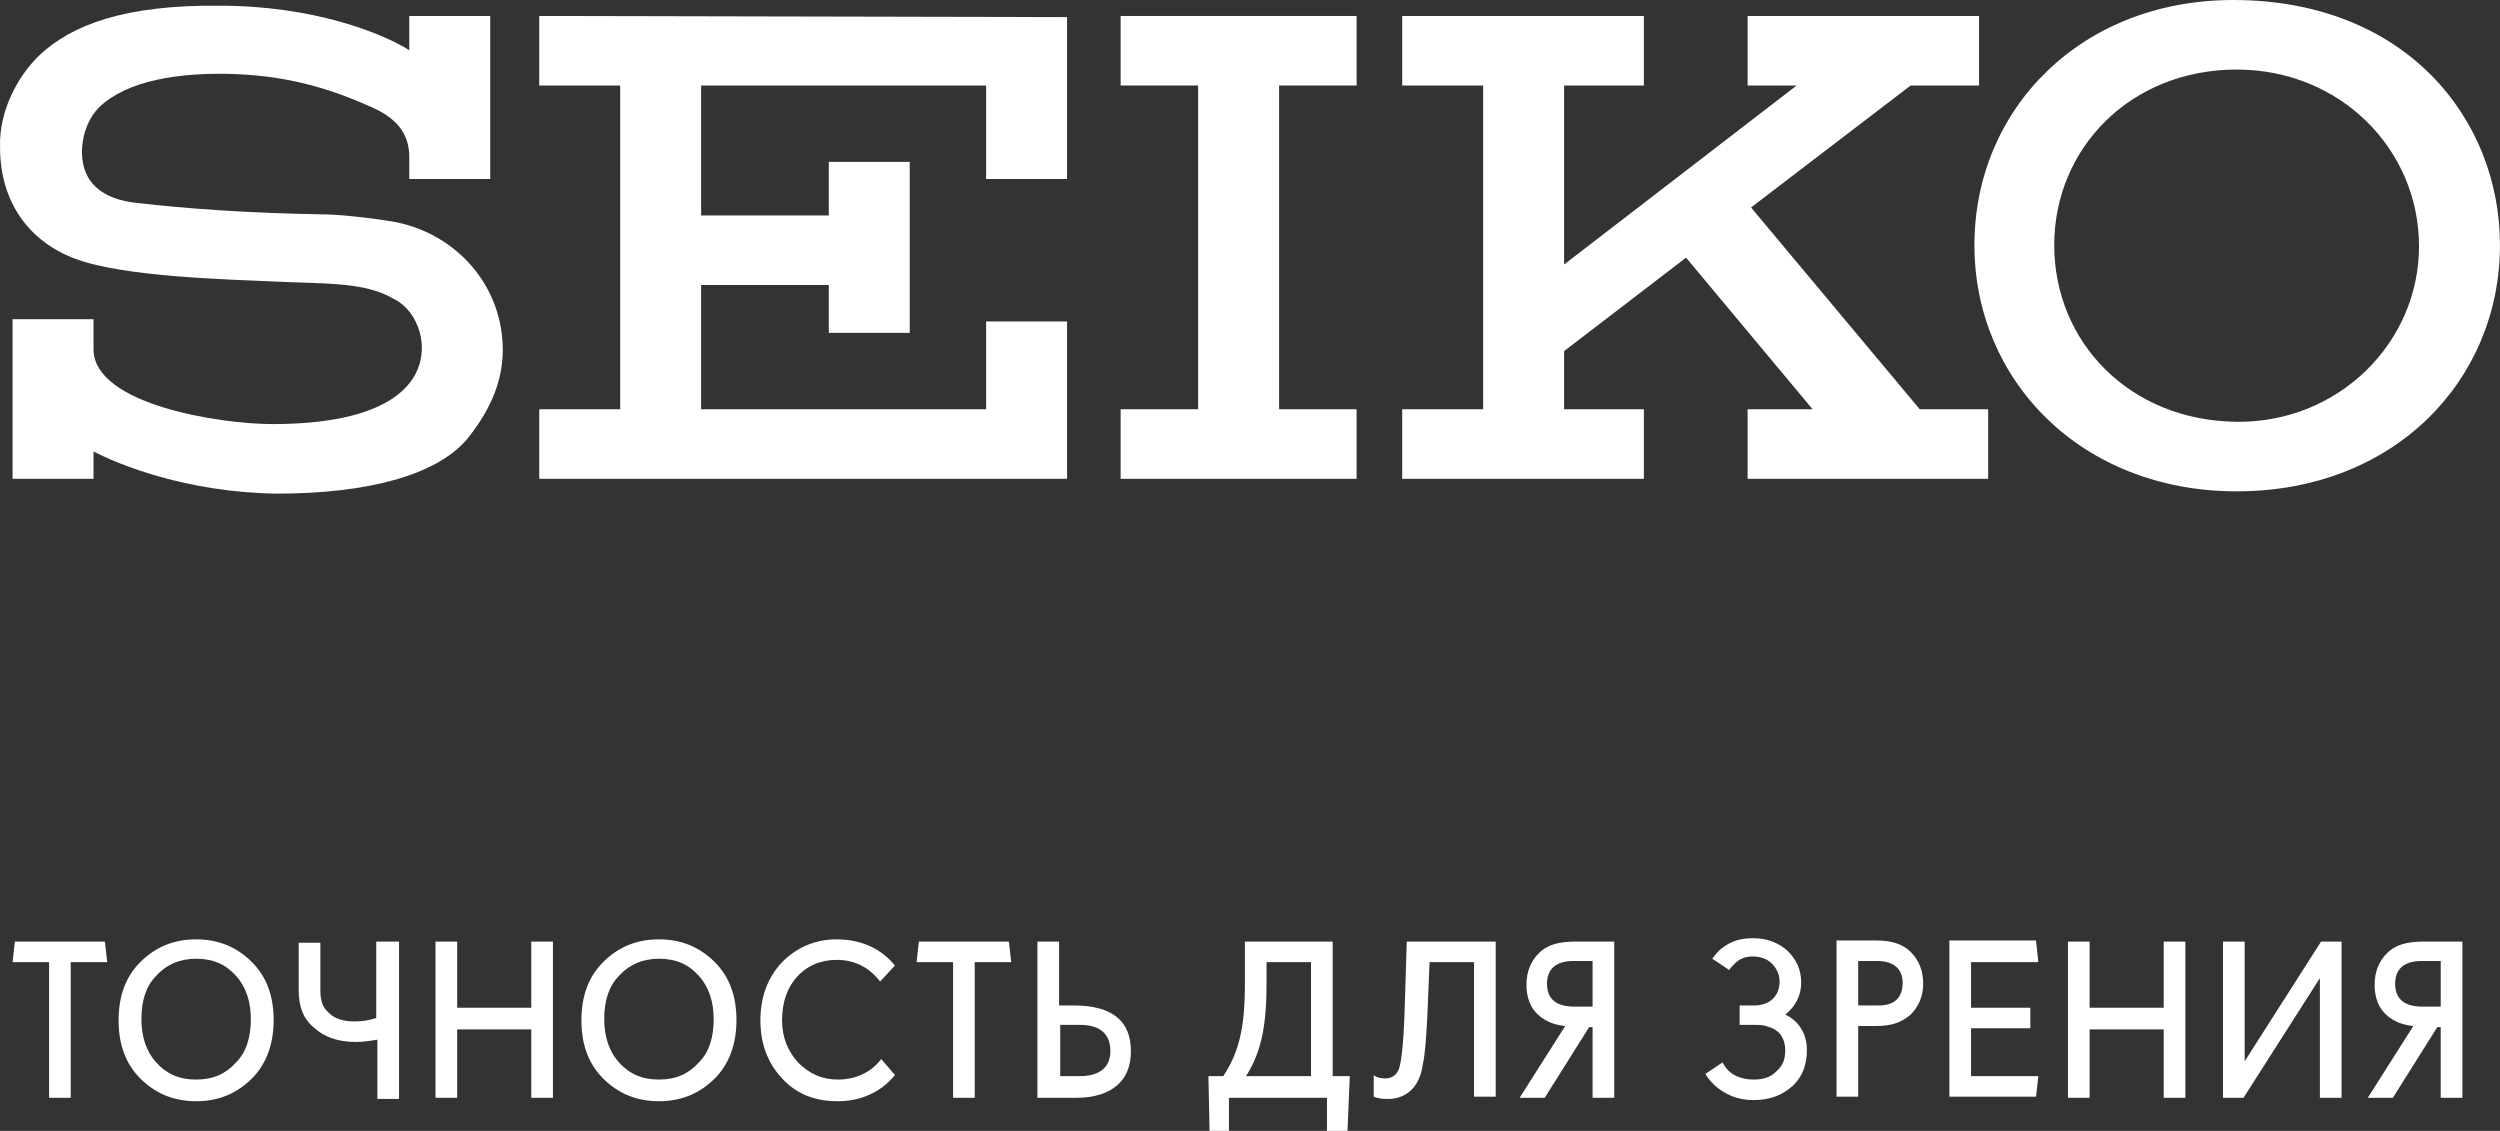
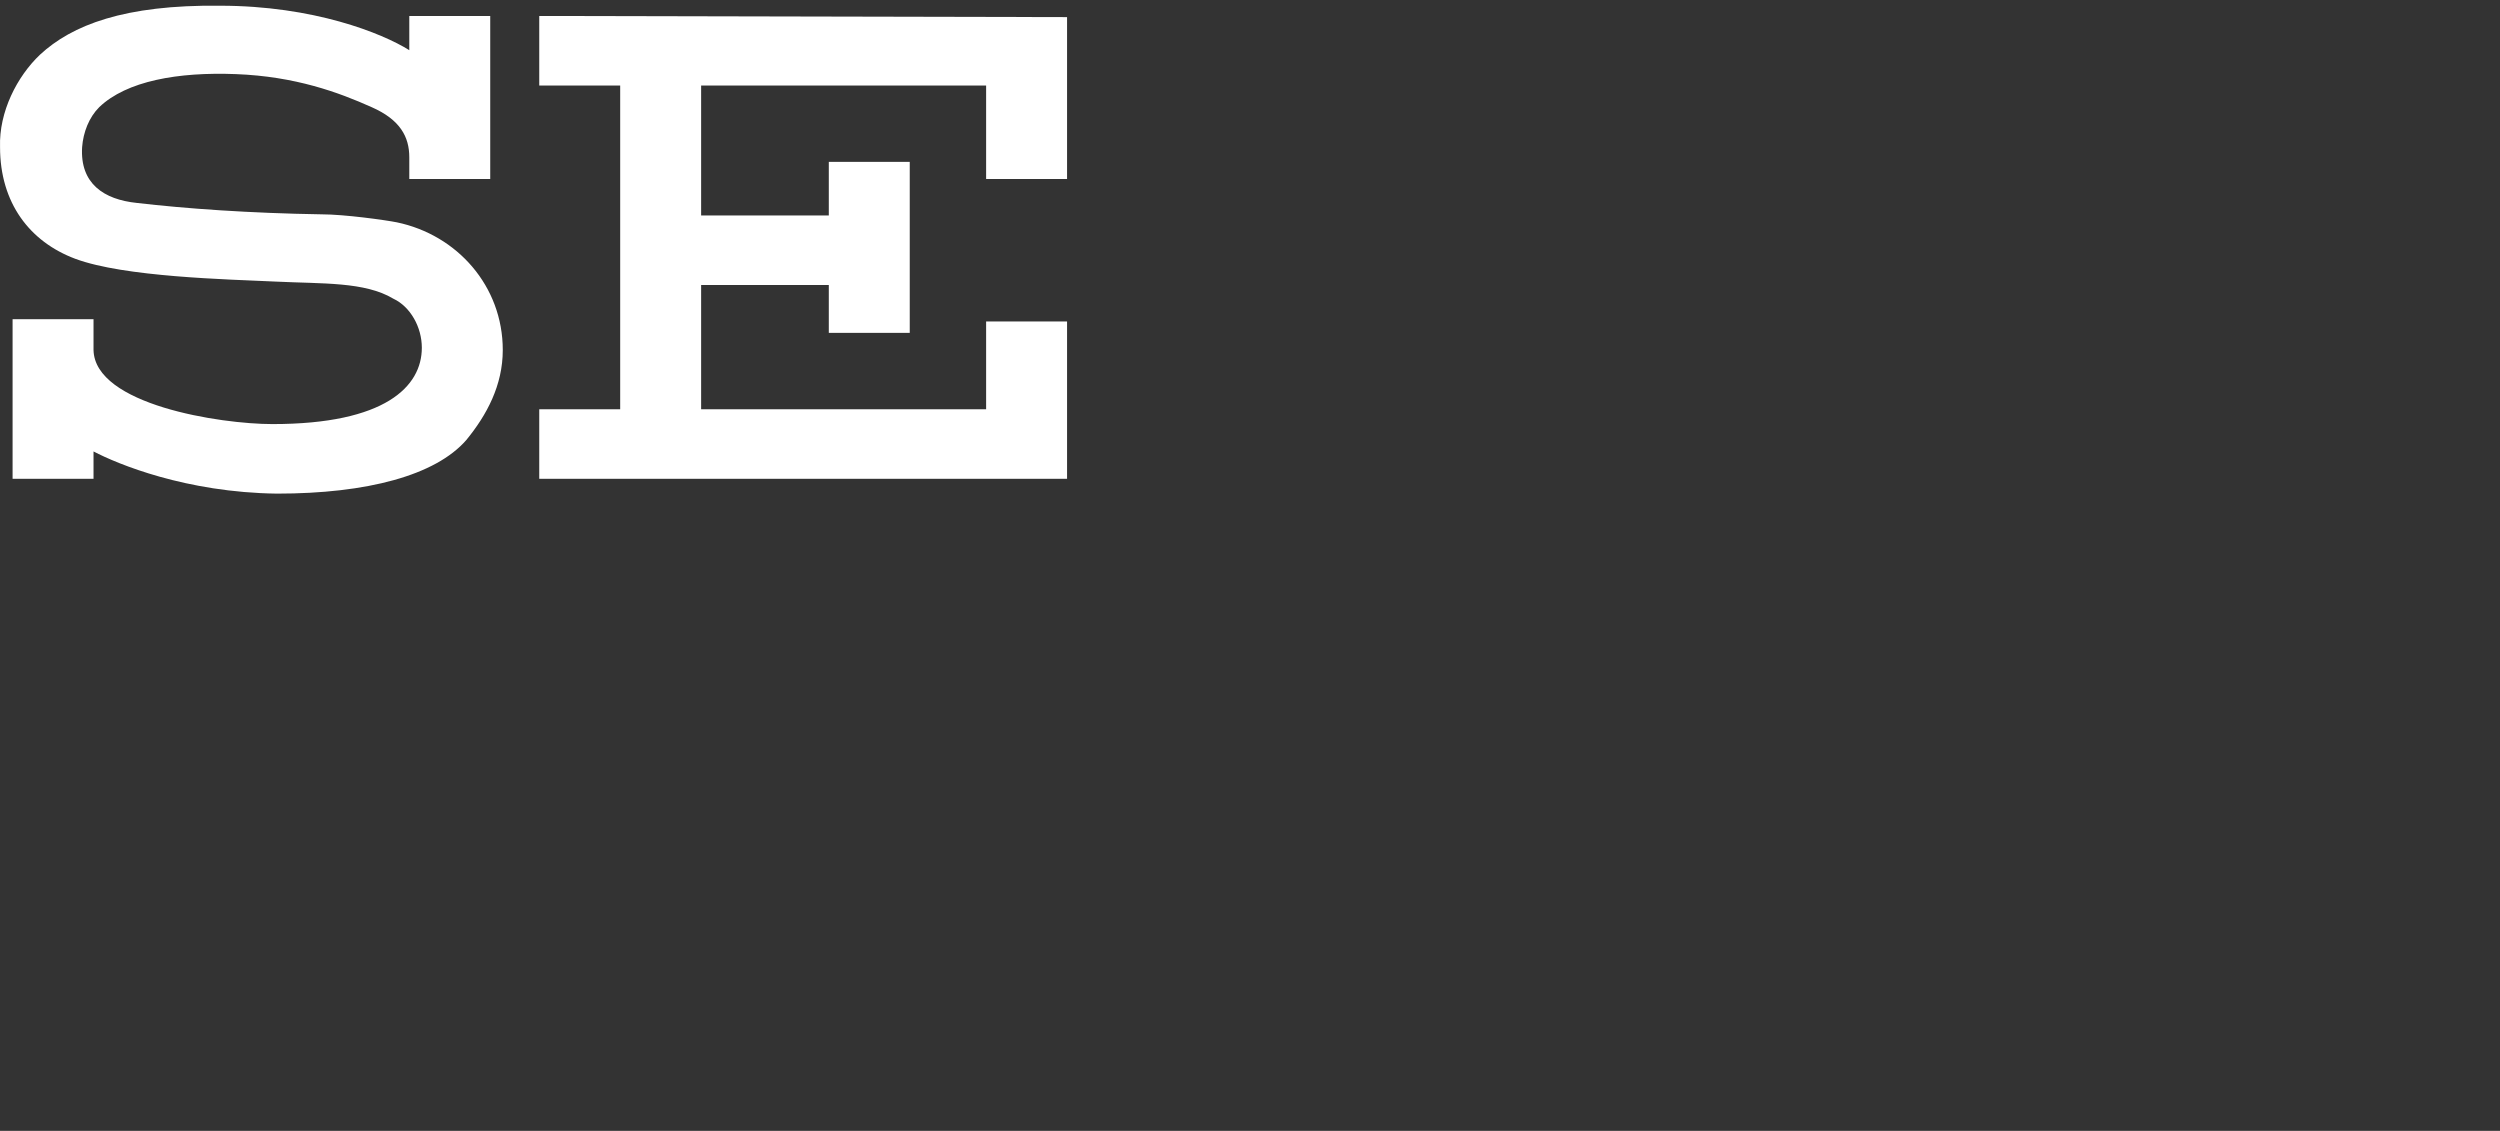
<svg xmlns="http://www.w3.org/2000/svg" id="Слой_1" xml:space="preserve" viewBox="0 0 219.304 99.2" height="99.2" width="219.3" version="1.1" y="0px" x="0px">
  <rect x="0" y="0" width="219.304" height="99.2" fill="#333333" stroke="none" />
  <style id="style3" type="text/css">
	.st0{fill:#FFFFFF;}
</style>
  <g fill="#fff">
-     <path id="path5" class="st0" d="m180.2 21.5c0-8.5 6.7-15.4 16-15.4 9.1 0 16 7 16 15.5s-7.1 15.5-16 15.4c-9.4-0.1-16-7-16-15.5m16 21.6c13.9 0 23.1-9.8 23.1-21.6 0-11.1-8.3-21.5-23.4-21.5-13.4 0-22.7 9.6-22.7 21.5s9.4 21.6 23 21.6" />
-     <polygon id="polygon7" transform="translate(-43.396 -32.6)" points="141.7 40.1 148.5 40.1 148.5 68.5 141.7 68.5 141.7 74.6 162.4 74.6 162.4 68.5 155.6 68.5 155.6 40.1 162.4 40.1 162.4 40.1 162.4 34 141.7 34" class="st0" />
    <polygon id="polygon9" transform="translate(-43.396 -32.6)" points="97.8 68.5 90.7 68.5 90.7 74.6 129.9 74.6 137 74.6 137 60.8 129.9 60.8 129.9 68.5 104.9 68.5 104.9 57.6 116.1 57.6 116.1 61.8 123.2 61.8 123.2 46.8 116.1 46.8 116.1 51.5 104.9 51.5 104.9 40.1 129.9 40.1 129.9 48.3 137 48.3 137 34.1 90.7 34 90.7 34 90.7 40.1 97.8 40.1" class="st0" />
    <path id="path11" class="st0" d="m37.004 30.5c0 3.4-3.2 6.7-13.1 6.7-4.6 0-15.6-1.7-15.7-6.5v-2.7h-7.1v14h7.1v-2.4c2.1 1.1 8.1 3.6 16.1 3.7 7.9 0 13.9-1.6 16.6-4.7 1.8-2.2 3.2-4.8 3.2-7.9 0-5.6-4-10.1-9.3-11.2-1-0.2-4.6-0.7-6.6-0.7-6.3-0.1-11.9-0.5-16.2-1-2.9-0.3-5-1.7-4.8-4.9 0.1-1.3 0.6-2.6 1.5-3.5 2.4-2.3 6.9-3.1 12-2.9 5.2 0.2 9 1.6 11.9 2.9 2.5 1.1 3.3 2.6 3.3 4.4v1.9h7.1v-14.3h-7.1v3c-2.4-1.5-8.4-3.9-16.6-3.9-8.4-0.1-13 1.7-15.8 4.3-2 1.9-3.6 5-3.5 8.1 0 4.9 2.6 8.3 6.6 9.8 4.3 1.6 13.3 1.8 17.6 2 4.1 0.2 7.8 0 10.3 1.5 1.5 0.7 2.5 2.5 2.5 4.3" />
-     <polygon id="polygon13" transform="translate(-43.396 -32.6)" points="211.8 68.5 197 50.8 211 40.1 217 40.1 217 34 196.7 34 196.7 40.1 201 40.1 180.6 55.8 180.6 40.1 187.6 40.1 187.6 34 166.4 34 166.4 40.1 173.5 40.1 173.5 68.5 166.4 68.5 166.4 74.6 187.6 74.6 187.6 68.5 180.6 68.5 180.6 63.4 191.3 55.2 202.4 68.5 196.7 68.5 196.7 74.6 196.7 74.6 217.8 74.6 217.8 68.5" class="st0" />
-     <path id="path15" class="st0" d="m6.204 84.4h3.2l-0.2-1.8h-7.9l-0.2 1.8h3.2v11.9h1.9v-11.9zm11 10.3c-1.5 0-2.6-0.5-3.5-1.5s-1.3-2.3-1.3-3.8c0-1.6 0.4-2.9 1.3-3.8 0.9-1 2.1-1.5 3.5-1.5 1.5 0 2.6 0.5 3.5 1.5s1.3 2.3 1.3 3.8c0 1.6-0.4 2.9-1.3 3.8-0.9 1-2 1.5-3.5 1.5zm4.9-0.1c1.3-1.3 1.9-3.1 1.9-5.1 0-2.1-0.6-3.8-1.9-5.1s-2.9-2-4.9-2-3.6 0.7-4.9 2-1.9 3-1.9 5.1 0.6 3.8 1.9 5.1 2.9 2 4.9 2 3.6-0.7 4.9-2zm12.8-12h-1.9v6.7c-0.6 0.2-1.2 0.3-1.9 0.3-0.9 0-1.7-0.2-2.2-0.7-0.6-0.5-0.8-1.1-0.8-2v-4.2h-1.9v4.2c0 1.4 0.4 2.5 1.4 3.3 0.9 0.8 2.1 1.2 3.6 1.2 0.7 0 1.3-0.1 1.9-0.2v5.2h1.9v-13.8h-0.1zm13.6 0h-1.9v5.8h-6.5v-5.8h-1.9v13.7h1.9v-6h6.5v6h1.9v-13.7zm9.3 12.1c-1.5 0-2.6-0.5-3.5-1.5s-1.3-2.3-1.3-3.8c0-1.6 0.4-2.9 1.3-3.8 0.9-1 2.1-1.5 3.5-1.5 1.5 0 2.6 0.5 3.5 1.5s1.3 2.3 1.3 3.8c0 1.6-0.4 2.9-1.3 3.8-0.9 1-2 1.5-3.5 1.5zm4.9-0.1c1.3-1.3 1.9-3.1 1.9-5.1 0-2.1-0.6-3.8-1.9-5.1s-2.9-2-4.9-2-3.6 0.7-4.9 2-1.9 3-1.9 5.1 0.6 3.8 1.9 5.1 2.9 2 4.9 2 3.6-0.7 4.9-2zm14.6-1.7c-0.9 1.2-2.3 1.8-3.8 1.8-1.4 0-2.5-0.5-3.5-1.5-0.9-1-1.4-2.2-1.4-3.7s0.4-2.8 1.3-3.8 2.1-1.5 3.5-1.5c1.5 0 2.8 0.6 3.8 1.9l1.3-1.4c-1.2-1.5-3-2.3-5.1-2.3-1.9 0-3.5 0.7-4.8 2-1.3 1.4-1.9 3.1-1.9 5.1s0.6 3.7 1.9 5.1 2.9 2 4.9 2 3.8-0.8 5-2.3l-1.2-1.4zm8.2-8.5h3.2l-0.2-1.8h-7.9l-0.2 1.8h3.2v11.9h1.9v-11.9zm7.5 10v-4.5h1.7c1.8 0 2.7 0.8 2.7 2.3 0 1.4-0.9 2.2-2.7 2.2h-1.7zm1.4 1.9c1.6 0 2.8-0.4 3.6-1.1s1.2-1.7 1.2-3c0-2.6-1.6-4-5-4h-1.3v-5.6h-1.9v13.7h3.4zm24-1.9h-1.5v-11.8h-7.7v3.7c0 3.8-0.5 6-1.9 8.1h-1.3l0.1 4.8h1.7v-2.9h8.6v2.9h1.8l0.2-4.8zm-9.1 0c1.4-2.2 1.8-4.6 1.8-8.2v-1.8h3.9v10h-5.7zm21.7-11.8h-7.6l-0.2 6.4c-0.1 2.7-0.3 4.3-0.5 4.8s-0.6 0.8-1.2 0.8c-0.4 0-0.8-0.1-1-0.3v1.9c0.5 0.2 0.9 0.2 1.3 0.2 0.8 0 1.6-0.3 2.2-1 0.4-0.5 0.7-1.2 0.8-2 0.2-0.9 0.3-2.2 0.4-4.2l0.2-4.8h3.9v11.8h1.9v-13.6h-0.2zm7.1 5.7c-1.5 0-2.4-0.6-2.4-2 0-1.3 0.8-2 2.3-2h1.7v4h-1.6zm3.5-5.7h-3.5c-1.4 0-2.4 0.3-3.1 1s-1.1 1.6-1.1 2.8c0 1 0.3 1.9 0.9 2.5s1.4 1 2.5 1.1l-4 6.3h2.2l3.9-6.2h0.3v6.2h1.9v-13.7zm8 11.6c0.2 0.4 0.5 0.7 0.8 1 0.9 0.8 2 1.3 3.4 1.3s2.5-0.4 3.4-1.2 1.3-1.9 1.3-3.2c0-1.5-0.8-2.6-1.9-3.1 0.9-0.7 1.4-1.7 1.4-2.8s-0.4-2-1.2-2.8c-0.8-0.7-1.8-1.1-3-1.1-1 0-1.8 0.2-2.5 0.7-0.5 0.3-0.8 0.7-1.1 1.1l1.5 1c0-0.1 0.2-0.3 0.5-0.6s0.8-0.6 1.5-0.6 1.3 0.2 1.7 0.6 0.7 0.9 0.7 1.6c0 1.4-1 2.1-2.2 2.1h-1.3v1.7h1.3c0.2 0 0.7 0 1 0.1s0.7 0.2 0.9 0.4c0.5 0.3 0.8 1 0.8 1.7 0 0.8-0.2 1.4-0.8 1.9-0.5 0.5-1.1 0.7-2 0.7s-1.7-0.3-2.2-0.8c-0.2-0.2-0.4-0.5-0.5-0.7l-1.5 1zm13.4-6v-3.9h1.7c1.4 0 2.2 0.7 2.2 1.9 0 1.3-0.7 2-2.1 2h-1.8zm0 1.8h1.6c1.3 0 2.2-0.3 3-1 0.7-0.7 1.1-1.6 1.1-2.7 0-1.2-0.4-2.1-1.1-2.8s-1.7-1-3-1h-3.5v13.7h1.9v-6.2zm15.8 4.4h-5.9v-4.2h5.2v-1.8h-5.2v-4h5.9l-0.2-1.9h-7.6v13.7h7.6l0.2-1.8zm12.9-11.8h-1.9v5.8h-6.5v-5.8h-1.9v13.7h1.9v-6h6.5v6h1.9v-13.7zm13.6 0h-1.7l-6.7 10.5v-10.5h-1.9v13.7h1.8l6.7-10.5v10.5h1.9v-13.7h-0.1zm7.2 5.7c-1.5 0-2.4-0.6-2.4-2 0-1.3 0.8-2 2.3-2h1.7v4h-1.6zm3.5-5.7h-3.5c-1.4 0-2.4 0.3-3.1 1s-1.1 1.6-1.1 2.8c0 1 0.3 1.9 0.9 2.5s1.4 1 2.5 1.1l-4 6.3h2.2l3.9-6.2h0.3v6.2h1.9v-13.7z" />
  </g>
</svg>